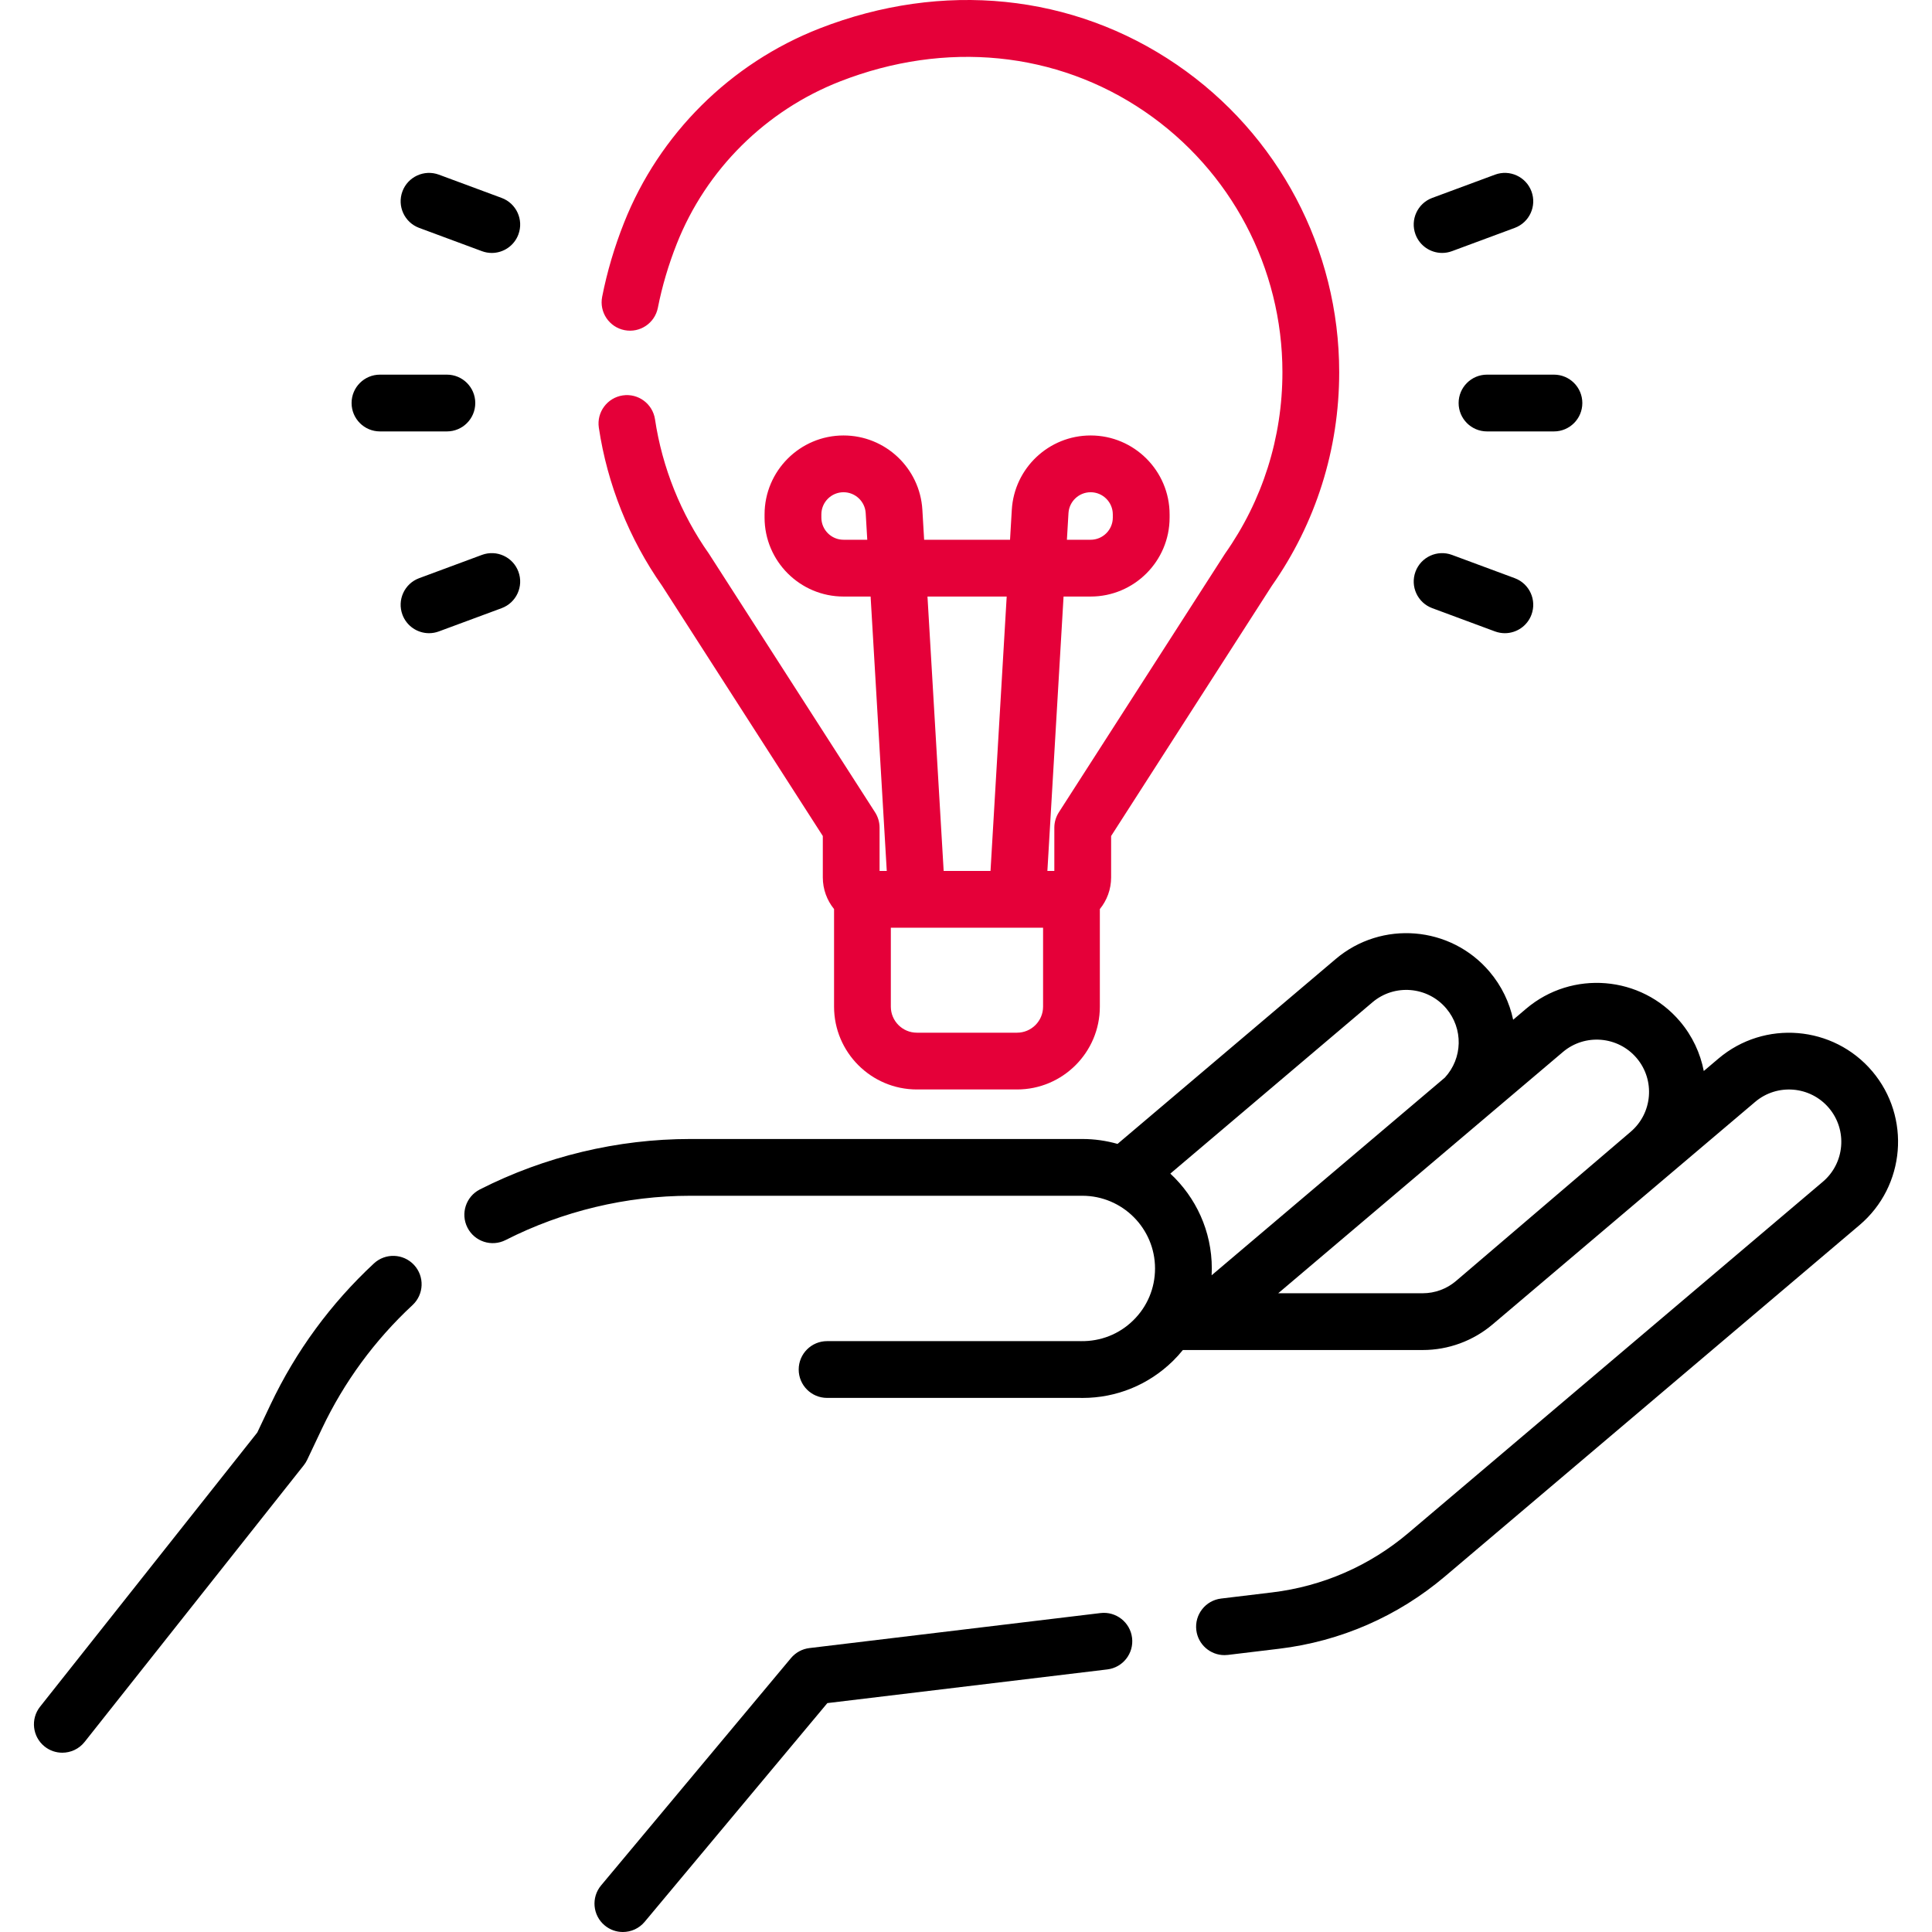
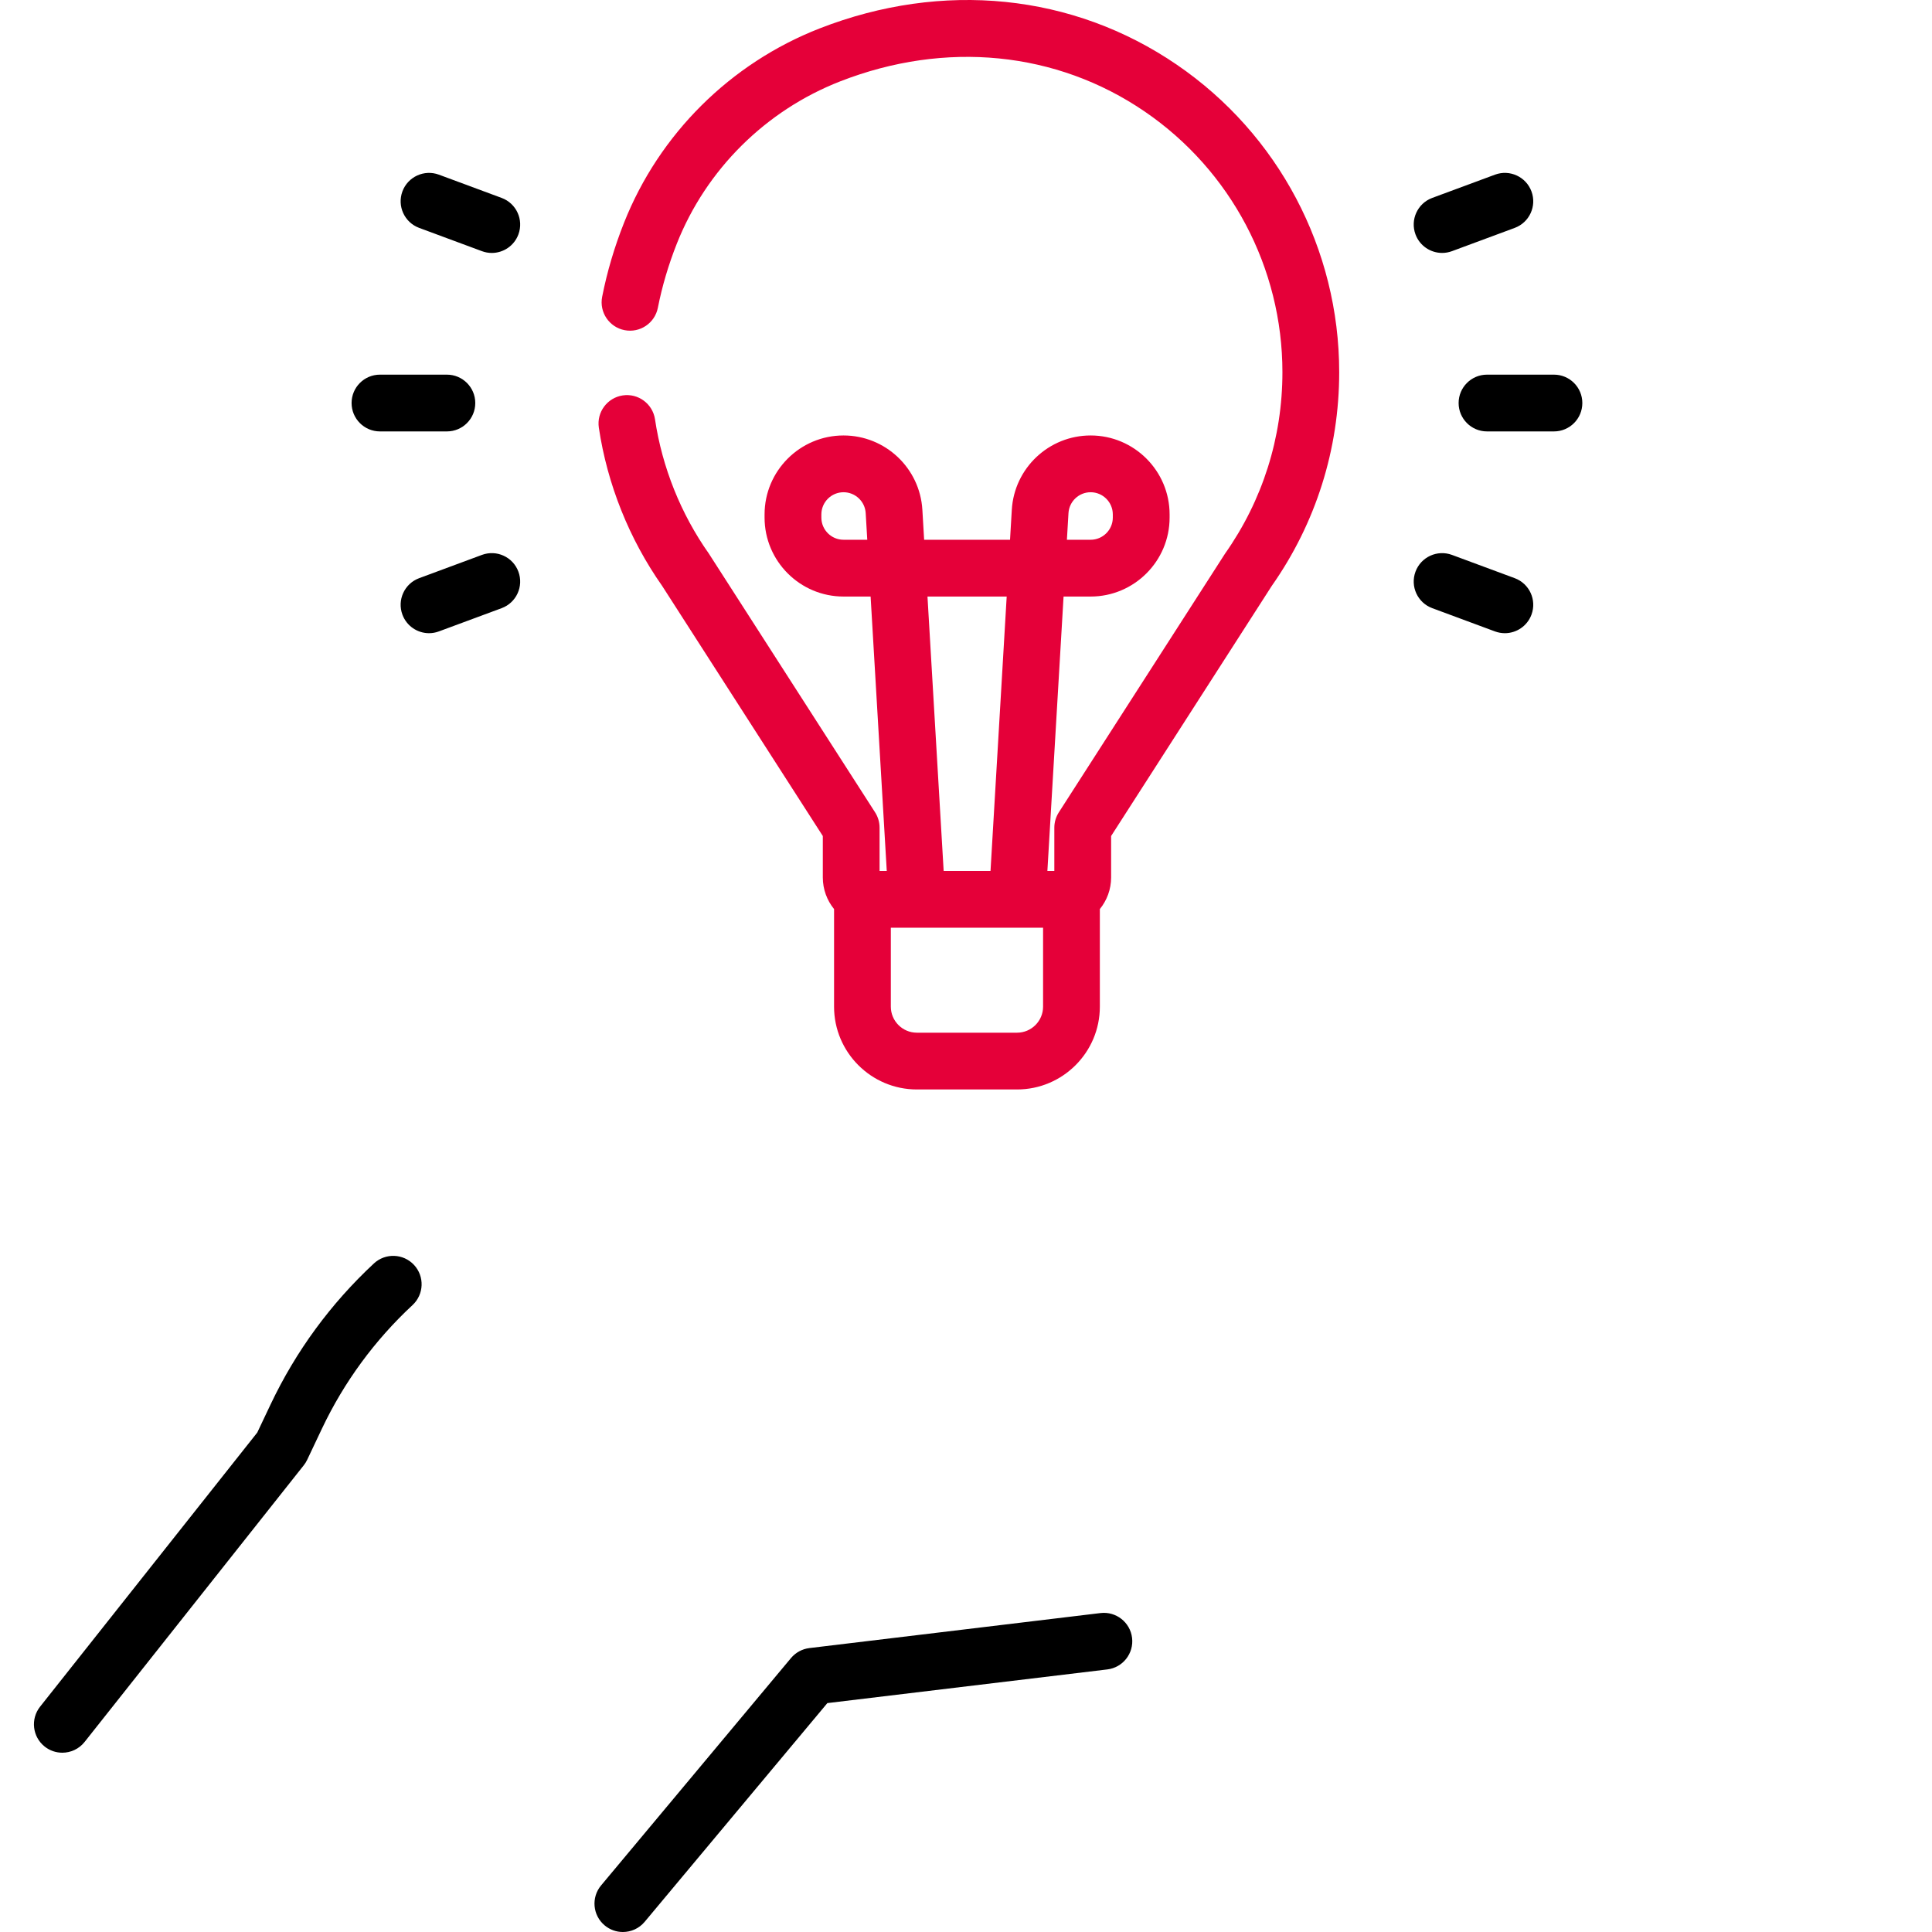
<svg xmlns="http://www.w3.org/2000/svg" width="96" height="96" viewBox="0 0 96 96" fill="none">
  <g clip-path="url(#clip0)">
    <path d="M18.578 62.781C16.429 64.781 14.702 67.137 13.446 69.784L12.783 71.183L1.991 84.805C1.508 85.416 1.611 86.303 2.221 86.787C2.48 86.992 2.79 87.091 3.096 87.091C3.512 87.091 3.924 86.908 4.203 86.557L15.094 72.809C15.161 72.725 15.217 72.634 15.263 72.538L15.995 70.993C17.097 68.67 18.613 66.602 20.5 64.847C21.07 64.316 21.103 63.424 20.572 62.853C20.042 62.283 19.149 62.25 18.578 62.781Z" fill="black" />
-     <path d="M93.031 53.231C91.097 50.95 87.669 50.667 85.389 52.6L84.66 53.218C84.489 52.336 84.098 51.485 83.477 50.752C81.544 48.472 78.116 48.189 75.835 50.121L75.188 50.67C75.007 49.816 74.618 48.994 74.014 48.282C72.081 46.001 68.653 45.719 66.373 47.651L55.53 56.84C54.973 56.682 54.387 56.596 53.781 56.596H34.3C30.686 56.596 27.071 57.463 23.845 59.102C23.151 59.456 22.874 60.305 23.227 60.999C23.58 61.694 24.429 61.971 25.124 61.617C27.955 60.178 31.128 59.417 34.3 59.417H53.781C55.772 59.417 57.393 61.038 57.393 63.029C57.393 64.009 57.007 64.927 56.306 65.612C55.606 66.297 54.686 66.657 53.702 66.641C53.692 66.64 53.681 66.64 53.671 66.64H41.097C40.318 66.64 39.687 67.272 39.687 68.051C39.687 68.83 40.318 69.461 41.097 69.461H53.656C53.7 69.462 53.743 69.463 53.786 69.463C55.476 69.463 57.066 68.815 58.279 67.629C58.456 67.455 58.622 67.272 58.776 67.082H70.695C71.965 67.082 73.197 66.63 74.166 65.809L87.213 54.752C88.307 53.825 89.951 53.961 90.878 55.055C91.805 56.149 91.67 57.793 90.576 58.72L69.98 76.175C68.057 77.804 65.719 78.824 63.217 79.125L60.676 79.431C59.903 79.524 59.351 80.227 59.444 81C59.53 81.716 60.139 82.242 60.843 82.242C60.899 82.242 60.956 82.239 61.013 82.232L63.554 81.926C66.606 81.559 69.459 80.315 71.803 78.328L92.4 60.873C94.68 58.94 94.963 55.512 93.031 53.231ZM68.197 49.803C69.29 48.876 70.935 49.012 71.862 50.106C72.717 51.114 72.683 52.583 71.793 53.547L60.205 63.368C60.211 63.255 60.214 63.143 60.214 63.029C60.214 61.169 59.419 59.491 58.153 58.316L68.197 49.803ZM63.514 64.261L77.659 52.274C78.754 51.346 80.398 51.483 81.325 52.576C82.252 53.67 82.116 55.315 81.022 56.242L72.342 63.657C71.883 64.046 71.298 64.261 70.695 64.261H63.514Z" fill="black" />
    <path d="M54.683 80.152L40.218 81.892C39.862 81.935 39.535 82.112 39.304 82.388L29.868 93.685C29.368 94.283 29.448 95.173 30.046 95.672C30.31 95.892 30.63 96 30.949 96C31.353 96 31.754 95.828 32.033 95.494L41.111 84.626L55.02 82.953C55.794 82.86 56.346 82.157 56.252 81.384C56.159 80.61 55.454 80.059 54.683 80.152Z" fill="black" />
    <path d="M43.482 40.364C43.482 40.364 35.238 27.531 35.227 27.515C33.831 25.536 32.904 23.226 32.547 20.835C32.431 20.064 31.712 19.532 30.943 19.648C30.172 19.764 29.641 20.482 29.756 21.252C30.177 24.066 31.265 26.784 32.903 29.115L40.885 41.541V43.598C40.885 44.194 41.095 44.741 41.444 45.171V50.02C41.444 52.289 43.29 54.135 45.559 54.135H50.536C52.805 54.135 54.651 52.289 54.651 50.02V45.171C55.001 44.741 55.211 44.194 55.211 43.598V41.541L63.192 29.115C65.385 25.994 66.544 22.322 66.544 18.495C66.544 12.38 63.527 6.667 58.472 3.213C53.308 -0.316 46.839 -0.972 40.725 1.413C36.297 3.141 32.755 6.659 31.009 11.066C30.53 12.273 30.164 13.512 29.921 14.748C29.77 15.512 30.268 16.254 31.032 16.405C31.798 16.556 32.538 16.058 32.689 15.293C32.899 14.226 33.217 13.153 33.632 12.105C35.09 8.424 38.049 5.485 41.751 4.042C46.984 2.001 52.498 2.548 56.88 5.542C61.164 8.47 63.723 13.312 63.723 18.495C63.723 21.747 62.736 24.866 60.868 27.515C60.857 27.531 52.613 40.364 52.613 40.364C52.467 40.592 52.389 40.857 52.389 41.127V43.278H52.044L52.848 29.642H54.193C56.356 29.642 58.117 27.882 58.117 25.718V25.562C58.117 23.398 56.356 21.638 54.193 21.638C52.118 21.638 50.398 23.26 50.276 25.331L50.188 26.821H45.92L45.832 25.331C45.71 23.26 43.99 21.638 41.915 21.638C39.751 21.638 37.991 23.398 37.991 25.562V25.718C37.991 27.882 39.751 29.642 41.915 29.642H43.26L44.063 43.278H43.706V41.127C43.706 40.857 43.628 40.592 43.482 40.364ZM53.092 25.497C53.127 24.915 53.61 24.459 54.193 24.459C54.801 24.459 55.295 24.954 55.295 25.562V25.718C55.295 26.325 54.801 26.82 54.193 26.82H53.014L53.092 25.497ZM41.915 26.82C41.307 26.82 40.813 26.326 40.813 25.718V25.562C40.813 24.954 41.307 24.459 41.915 24.459C42.498 24.459 42.982 24.915 43.016 25.497L43.094 26.82H41.915V26.82ZM51.83 50.02C51.83 50.734 51.249 51.314 50.535 51.314H45.559C44.845 51.314 44.265 50.734 44.265 50.02V46.099H51.83V50.02ZM46.086 29.642H50.022L49.218 43.278H46.89L46.086 29.642Z" fill="#E50039" />
    <path d="M72.478 20.026C72.478 20.806 73.11 21.437 73.889 21.437H77.215C77.994 21.437 78.625 20.806 78.625 20.026C78.625 19.247 77.994 18.616 77.215 18.616H73.889C73.11 18.616 72.478 19.247 72.478 20.026Z" fill="black" />
    <path d="M71.658 12.568C71.82 12.568 71.986 12.54 72.148 12.48L75.266 11.324C75.996 11.053 76.369 10.242 76.098 9.511C75.827 8.781 75.016 8.408 74.285 8.679L71.167 9.834C70.437 10.105 70.064 10.917 70.335 11.647C70.546 12.216 71.085 12.568 71.658 12.568Z" fill="black" />
    <path d="M71.167 30.219L74.285 31.375C74.447 31.434 74.612 31.463 74.775 31.463C75.348 31.463 75.887 31.111 76.098 30.542C76.369 29.811 75.996 29 75.266 28.729L72.148 27.573C71.417 27.303 70.605 27.676 70.335 28.406C70.064 29.137 70.437 29.948 71.167 30.219Z" fill="black" />
    <path d="M18.88 21.437H22.206C22.985 21.437 23.616 20.806 23.616 20.026C23.616 19.247 22.985 18.616 22.206 18.616H18.88C18.101 18.616 17.47 19.247 17.47 20.026C17.47 20.806 18.101 21.437 18.88 21.437Z" fill="black" />
    <path d="M20.828 11.324L23.946 12.48C24.108 12.54 24.273 12.569 24.436 12.569C25.009 12.569 25.548 12.217 25.759 11.648C26.03 10.917 25.657 10.106 24.927 9.835L21.809 8.679C21.079 8.409 20.267 8.781 19.996 9.511C19.725 10.242 20.098 11.053 20.828 11.324Z" fill="black" />
    <path d="M25.759 28.406C25.489 27.675 24.677 27.302 23.946 27.573L20.828 28.729C20.098 28.999 19.725 29.811 19.996 30.542C20.207 31.11 20.745 31.463 21.319 31.463C21.482 31.463 21.647 31.434 21.809 31.374L24.927 30.219C25.657 29.948 26.03 29.136 25.759 28.406Z" fill="black" />
  </g>
  <defs>
    <clipPath id="clip0">
      <rect width="96" height="96" fill="white" />
    </clipPath>
  </defs>
</svg>